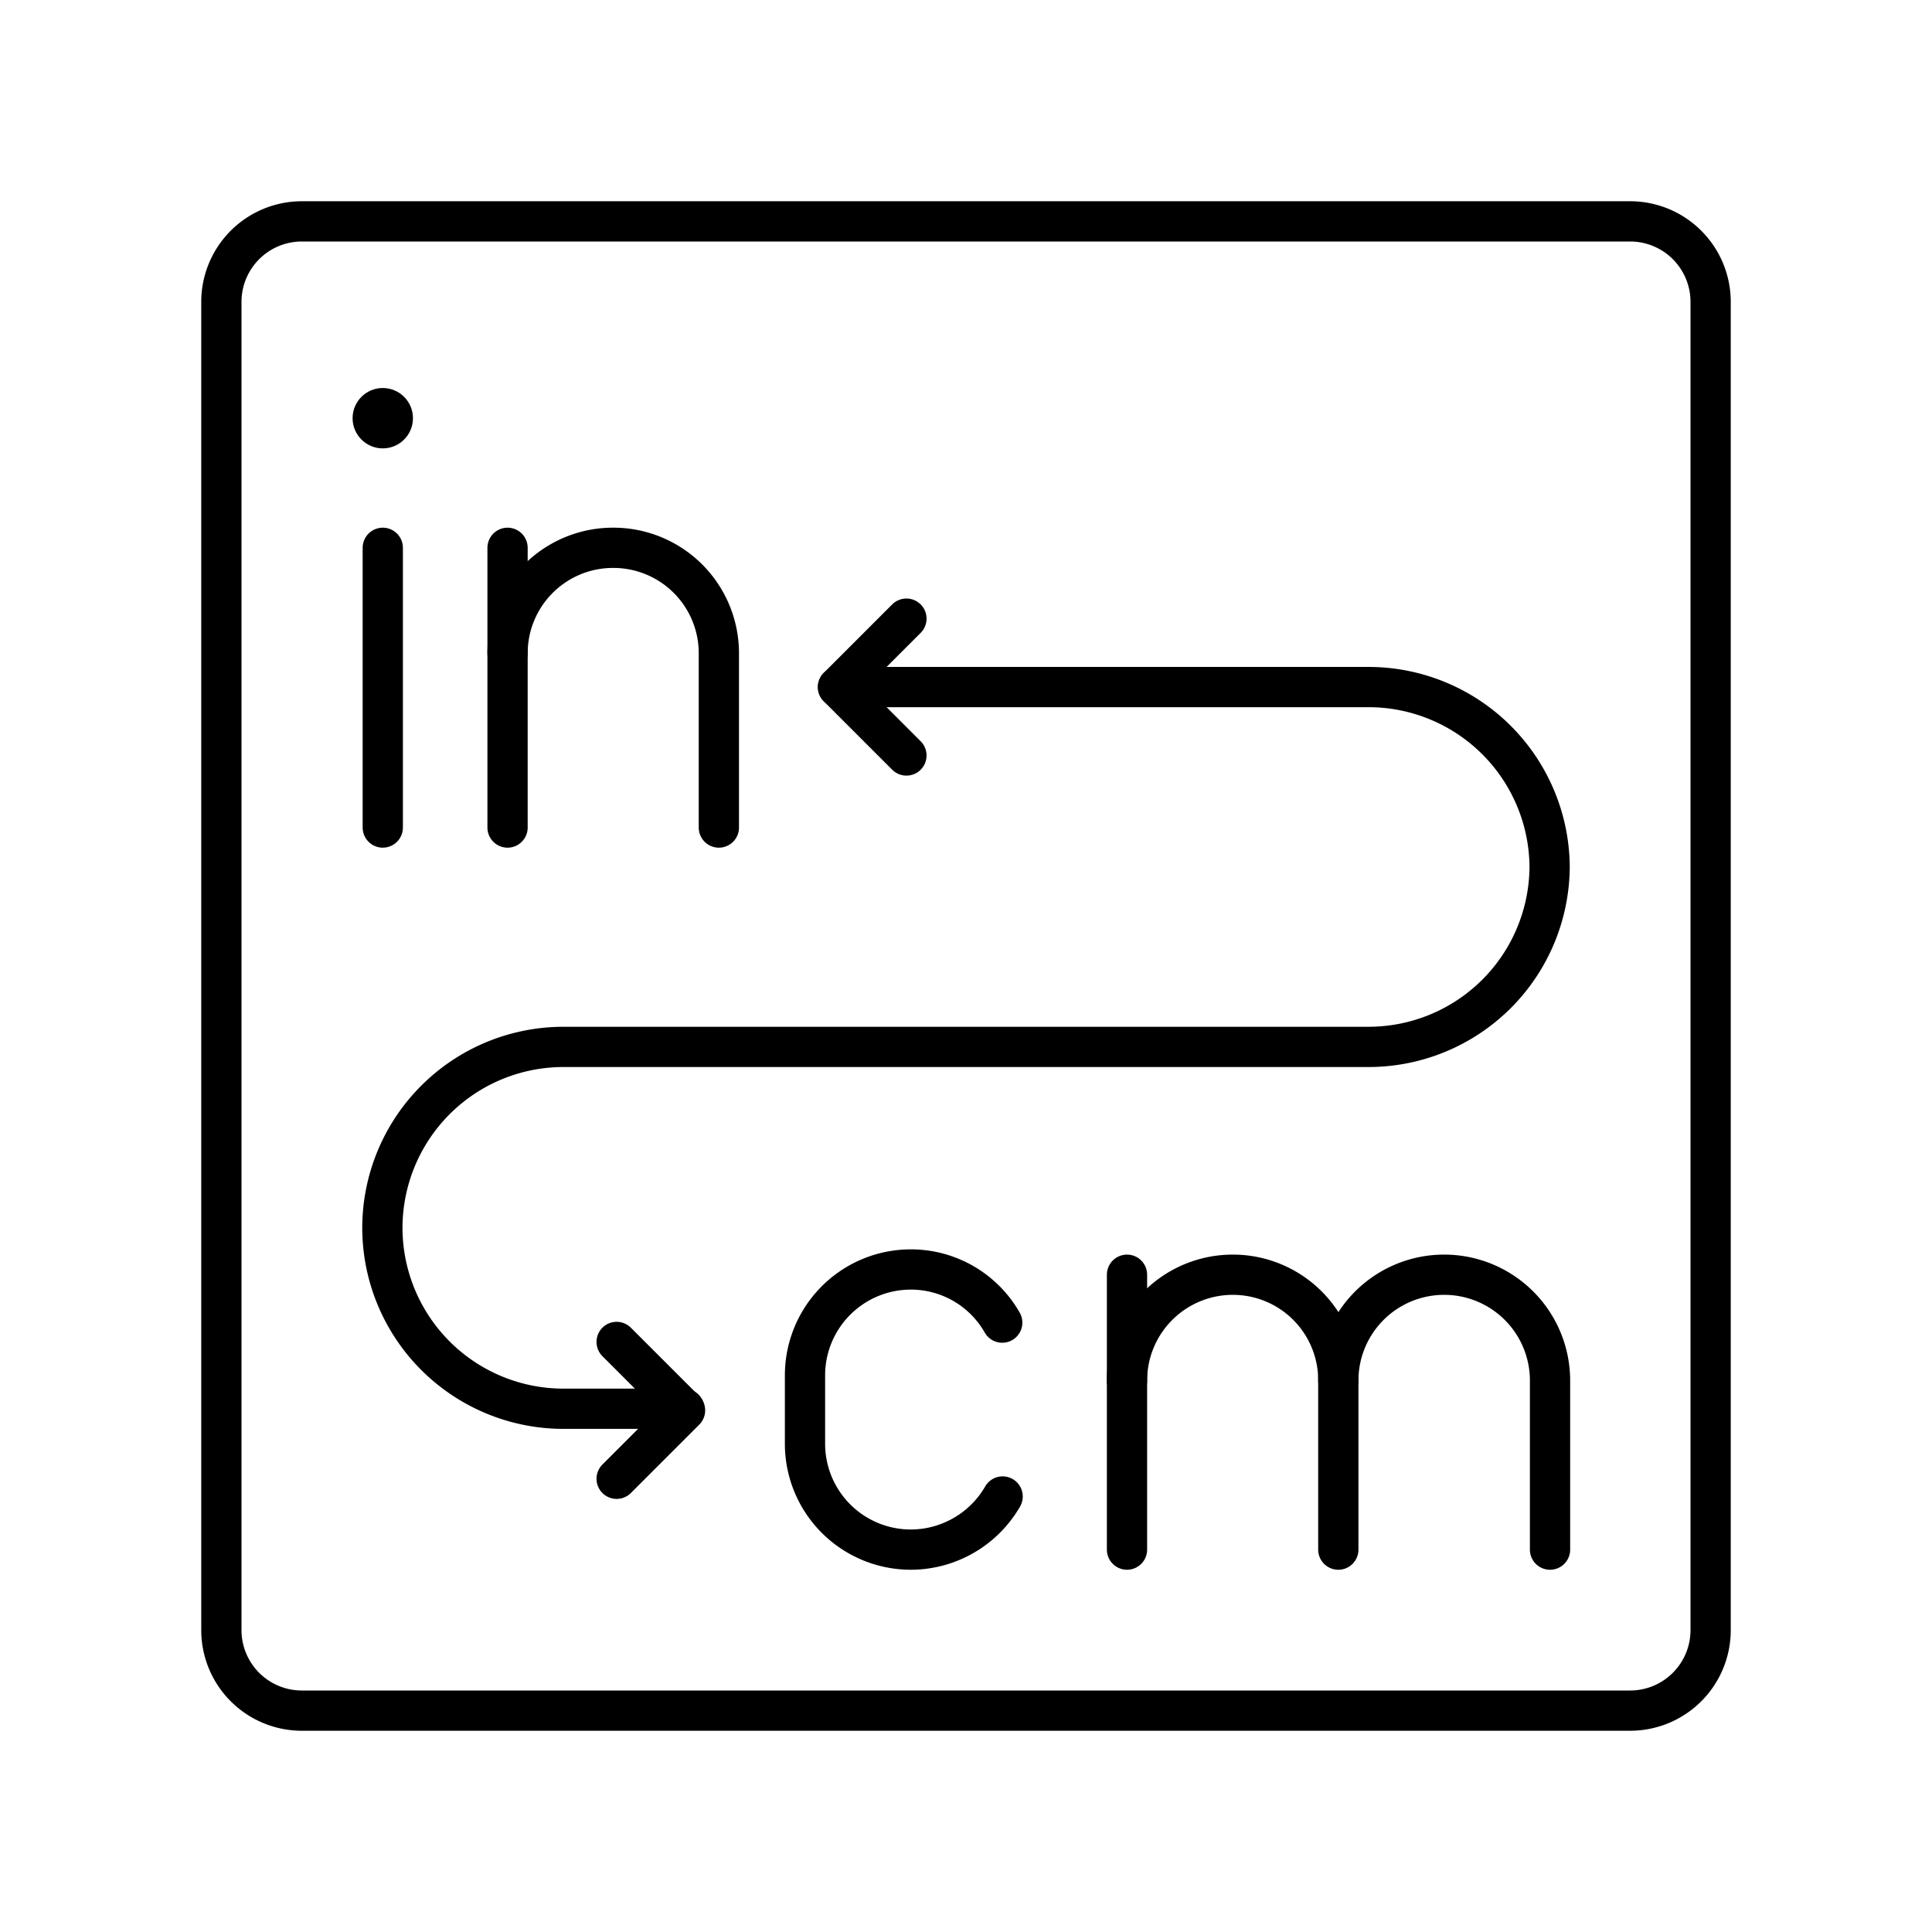
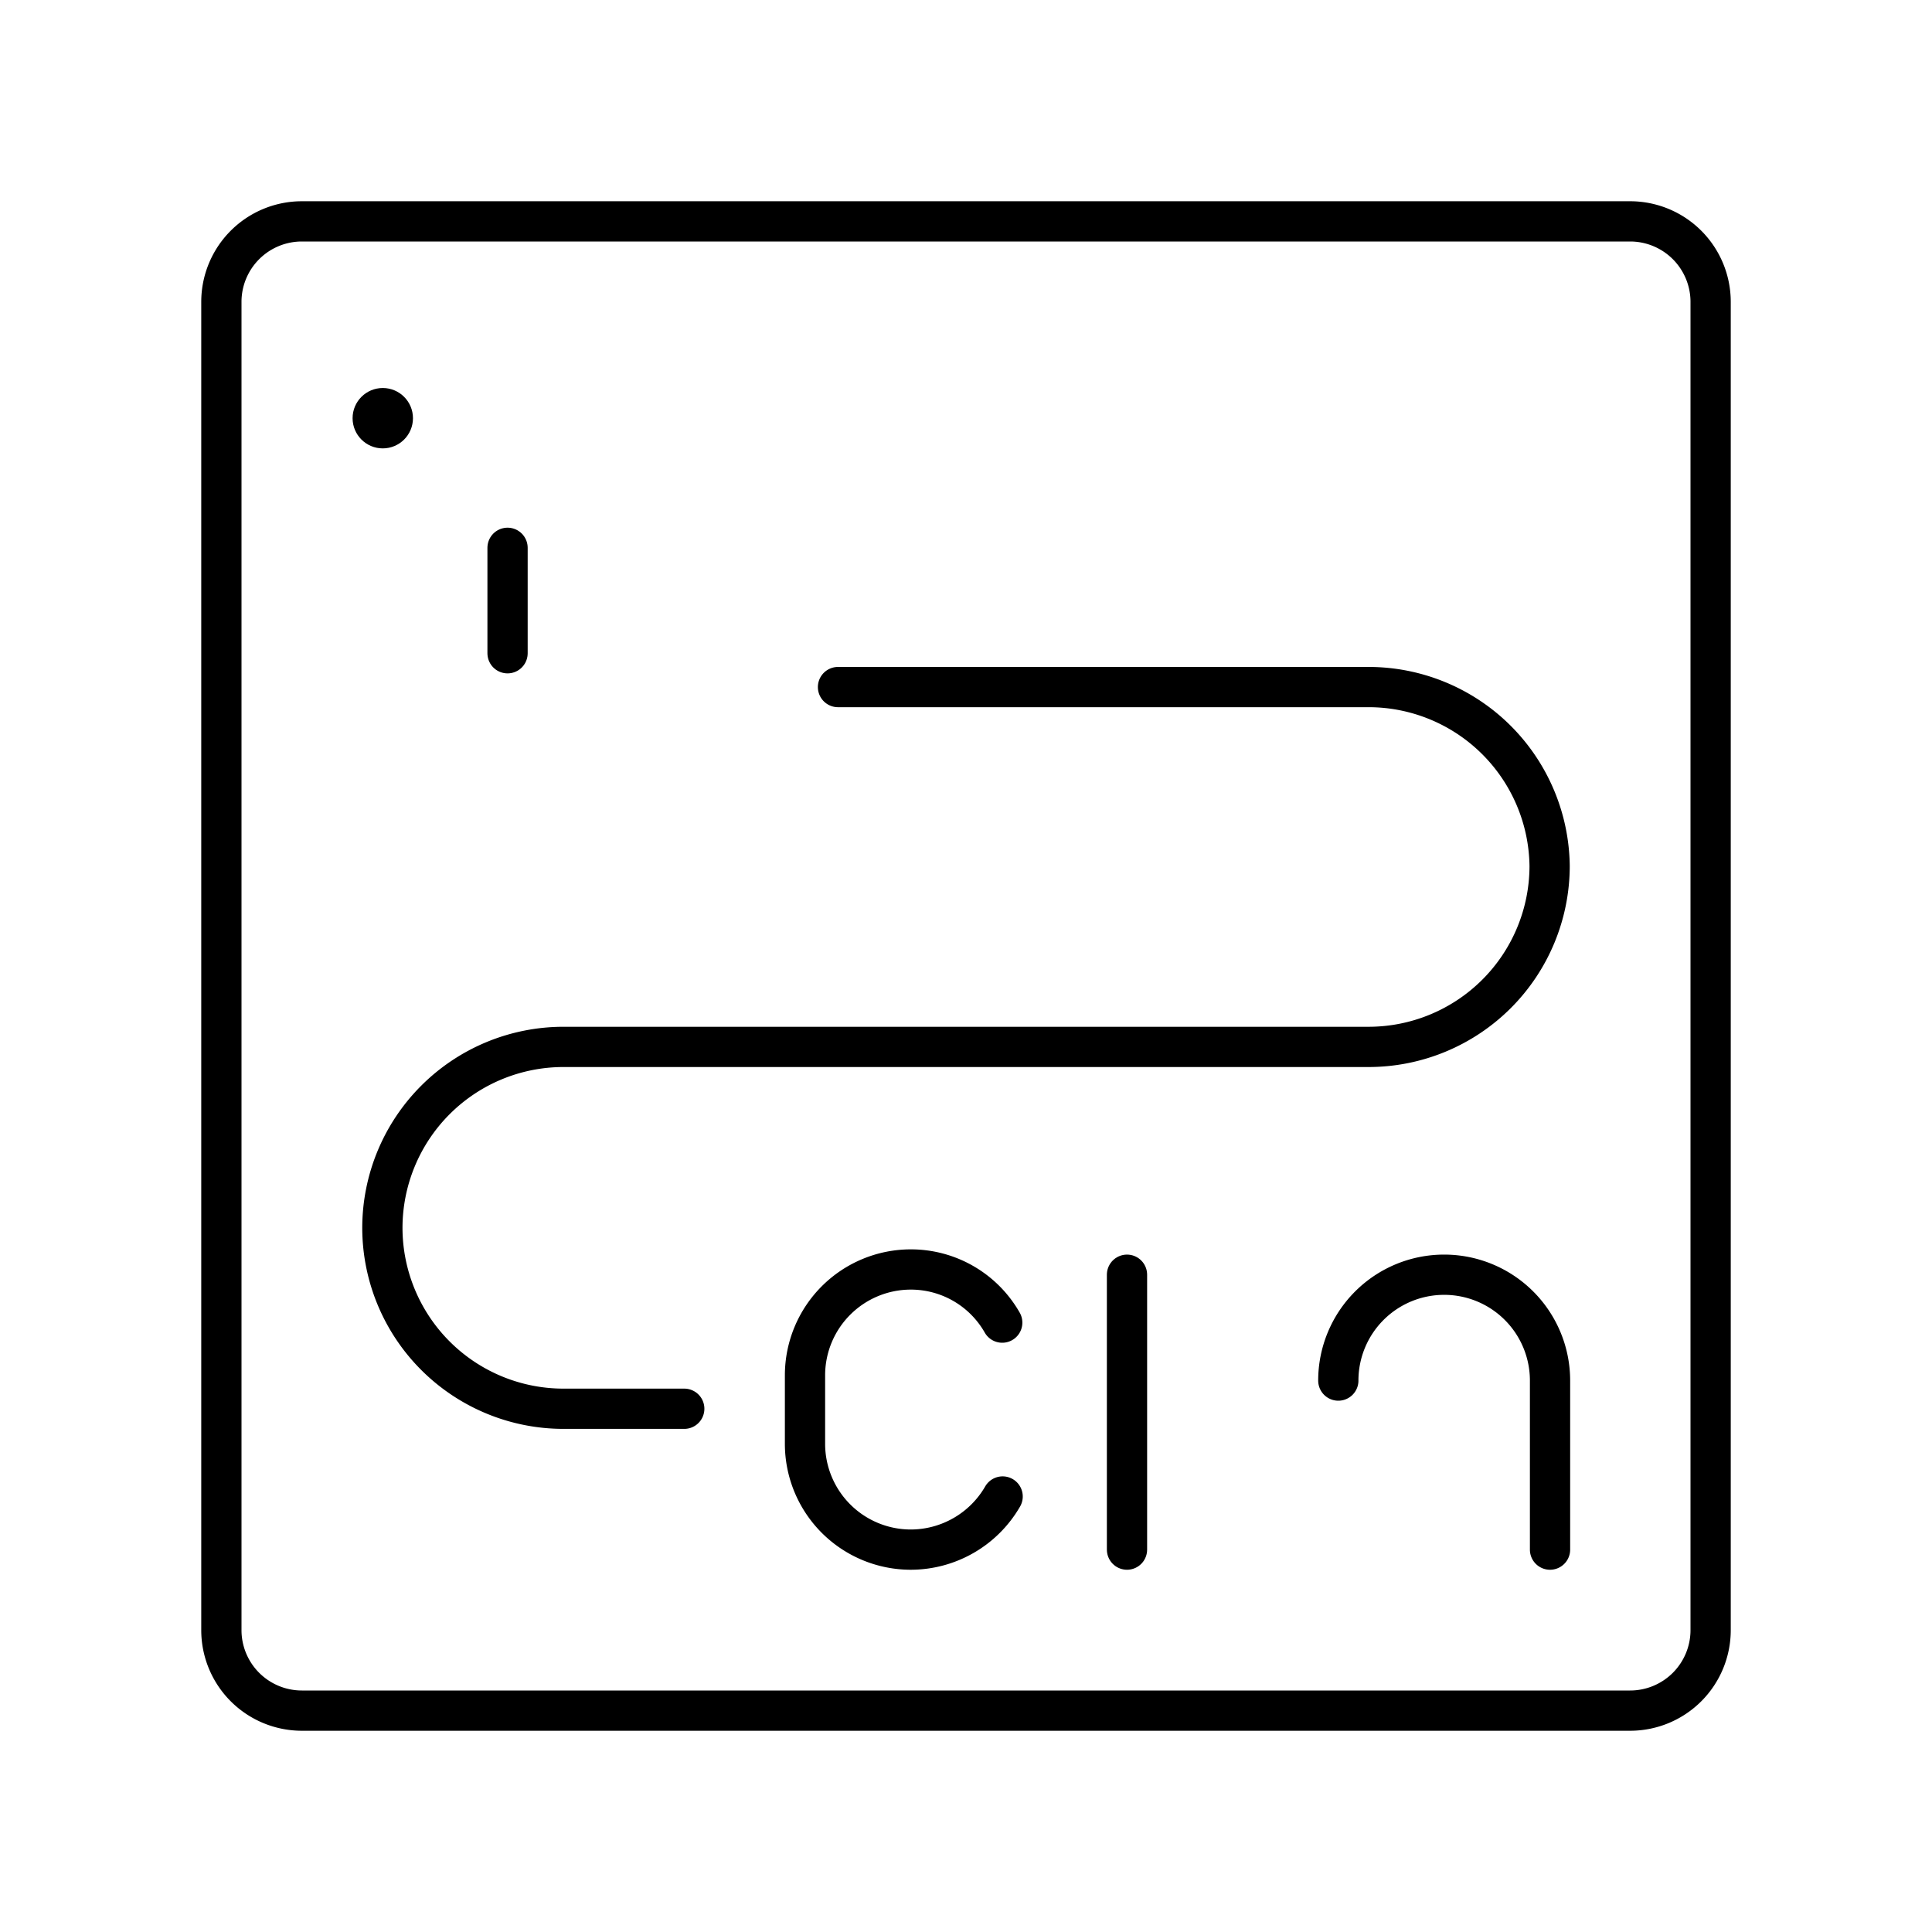
<svg xmlns="http://www.w3.org/2000/svg" width="800px" height="800px" viewBox="0 0 48 48">
  <defs>
    <style>.a{fill:none;stroke:#000000;stroke-linecap:round;stroke-linejoin:round;}.b{fill:#000000;}</style>
  </defs>
  <path class="a" d="M40.5,5.5H7.5a2,2,0,0,0-2,2v33a2,2,0,0,0,2,2h33a2,2,0,0,0,2-2V7.5A2,2,0,0,0,40.5,5.5Z" />
-   <path class="a" d="M28,34.3a2.63,2.63,0,0,1,2.63-2.63h0a2.62,2.62,0,0,1,2.62,2.63v4.2" />
  <line class="a" x1="28" y1="31.67" x2="28" y2="38.5" />
  <path class="a" d="M33.25,34.3a2.63,2.63,0,0,1,2.63-2.63h0a2.63,2.63,0,0,1,2.63,2.63v4.2" />
  <circle class="b" cx="9.51" cy="10.39" r="0.75" />
-   <line class="a" x1="9.51" y1="13.61" x2="9.51" y2="20.56" />
  <path class="a" d="M24.91,37.18a2.64,2.64,0,0,1-2.28,1.32h0A2.63,2.63,0,0,1,20,35.87v-1.7a2.63,2.63,0,0,1,2.63-2.63h0a2.61,2.61,0,0,1,2.27,1.32" />
-   <path class="a" d="M17.86,20.56V16.23a2.62,2.62,0,0,0-2.62-2.62h0a2.62,2.62,0,0,0-2.63,2.62v4.33" />
  <line class="a" x1="12.61" y1="16.23" x2="12.61" y2="13.61" />
  <path class="a" d="M17,35H14a4.5,4.5,0,0,1-4.5-4.49h0a4.5,4.5,0,0,1,4.5-4.5H34a4.5,4.5,0,0,0,4.5-4.49h0A4.5,4.5,0,0,0,34,17.07H20.82" />
-   <polyline class="a" points="15.32 33.34 17.02 35.04 15.32 36.74" />
-   <polyline class="a" points="22.52 18.77 20.82 17.07 22.52 15.37" />
</svg>